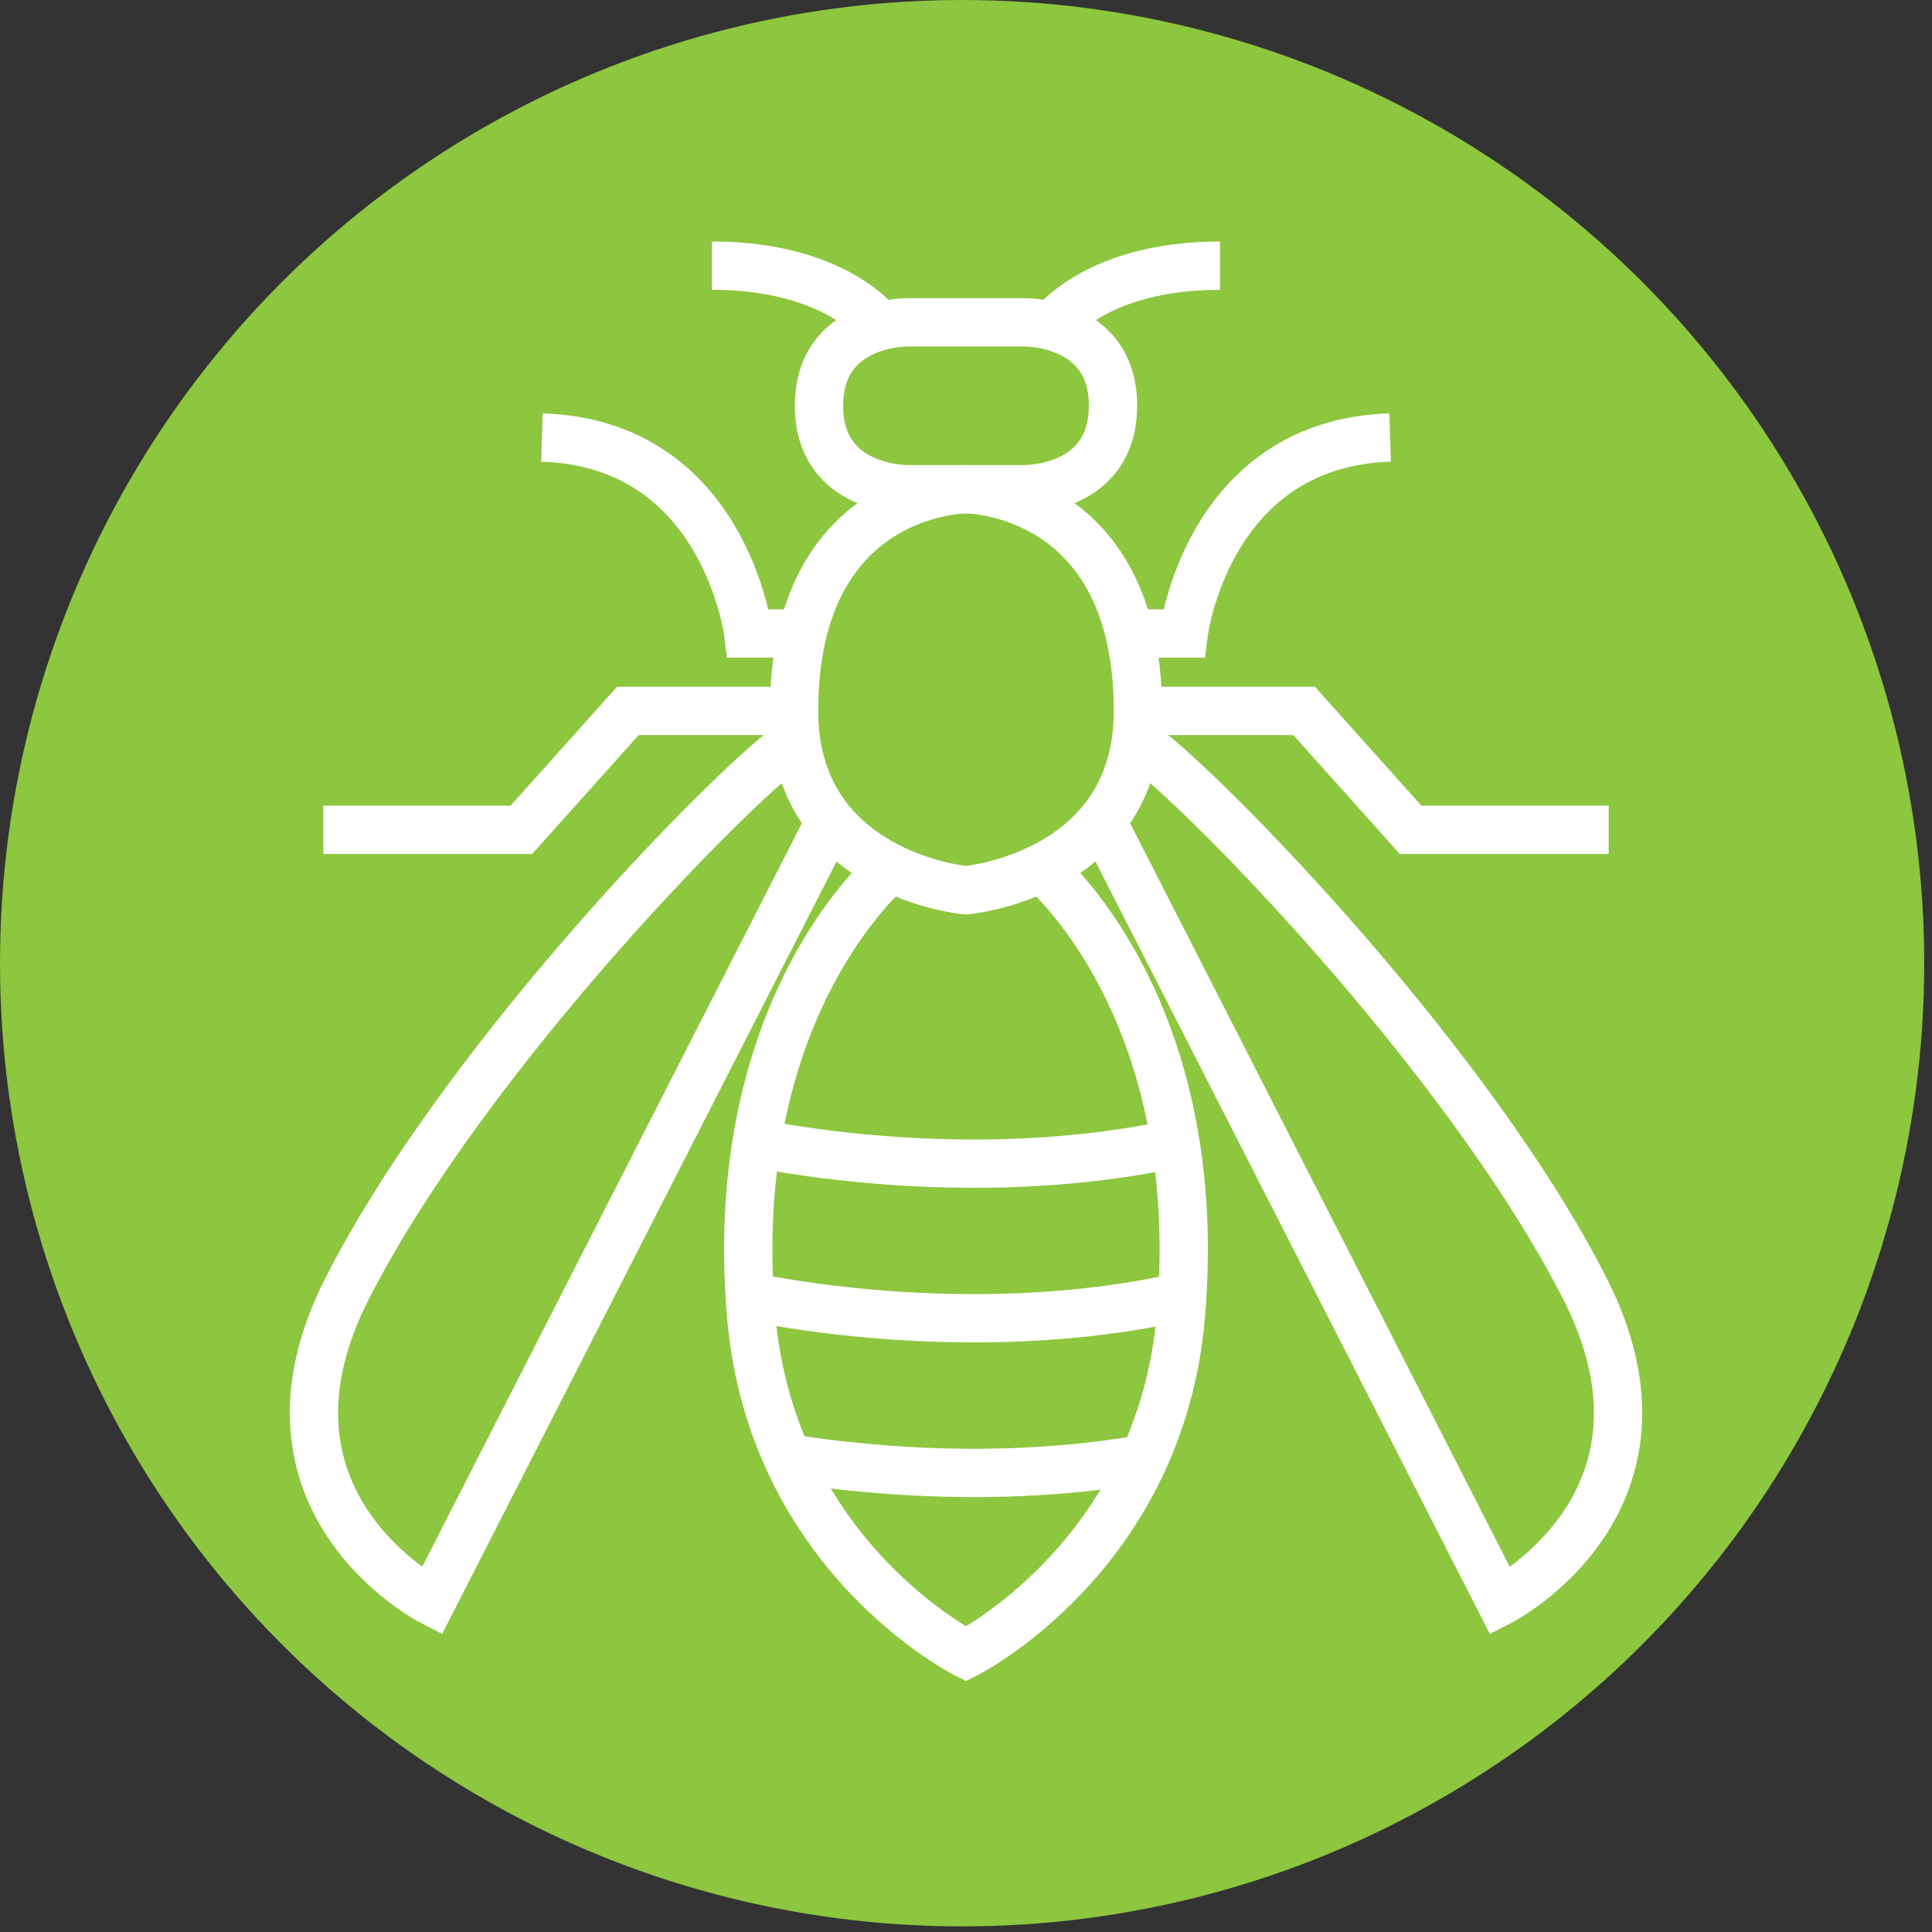
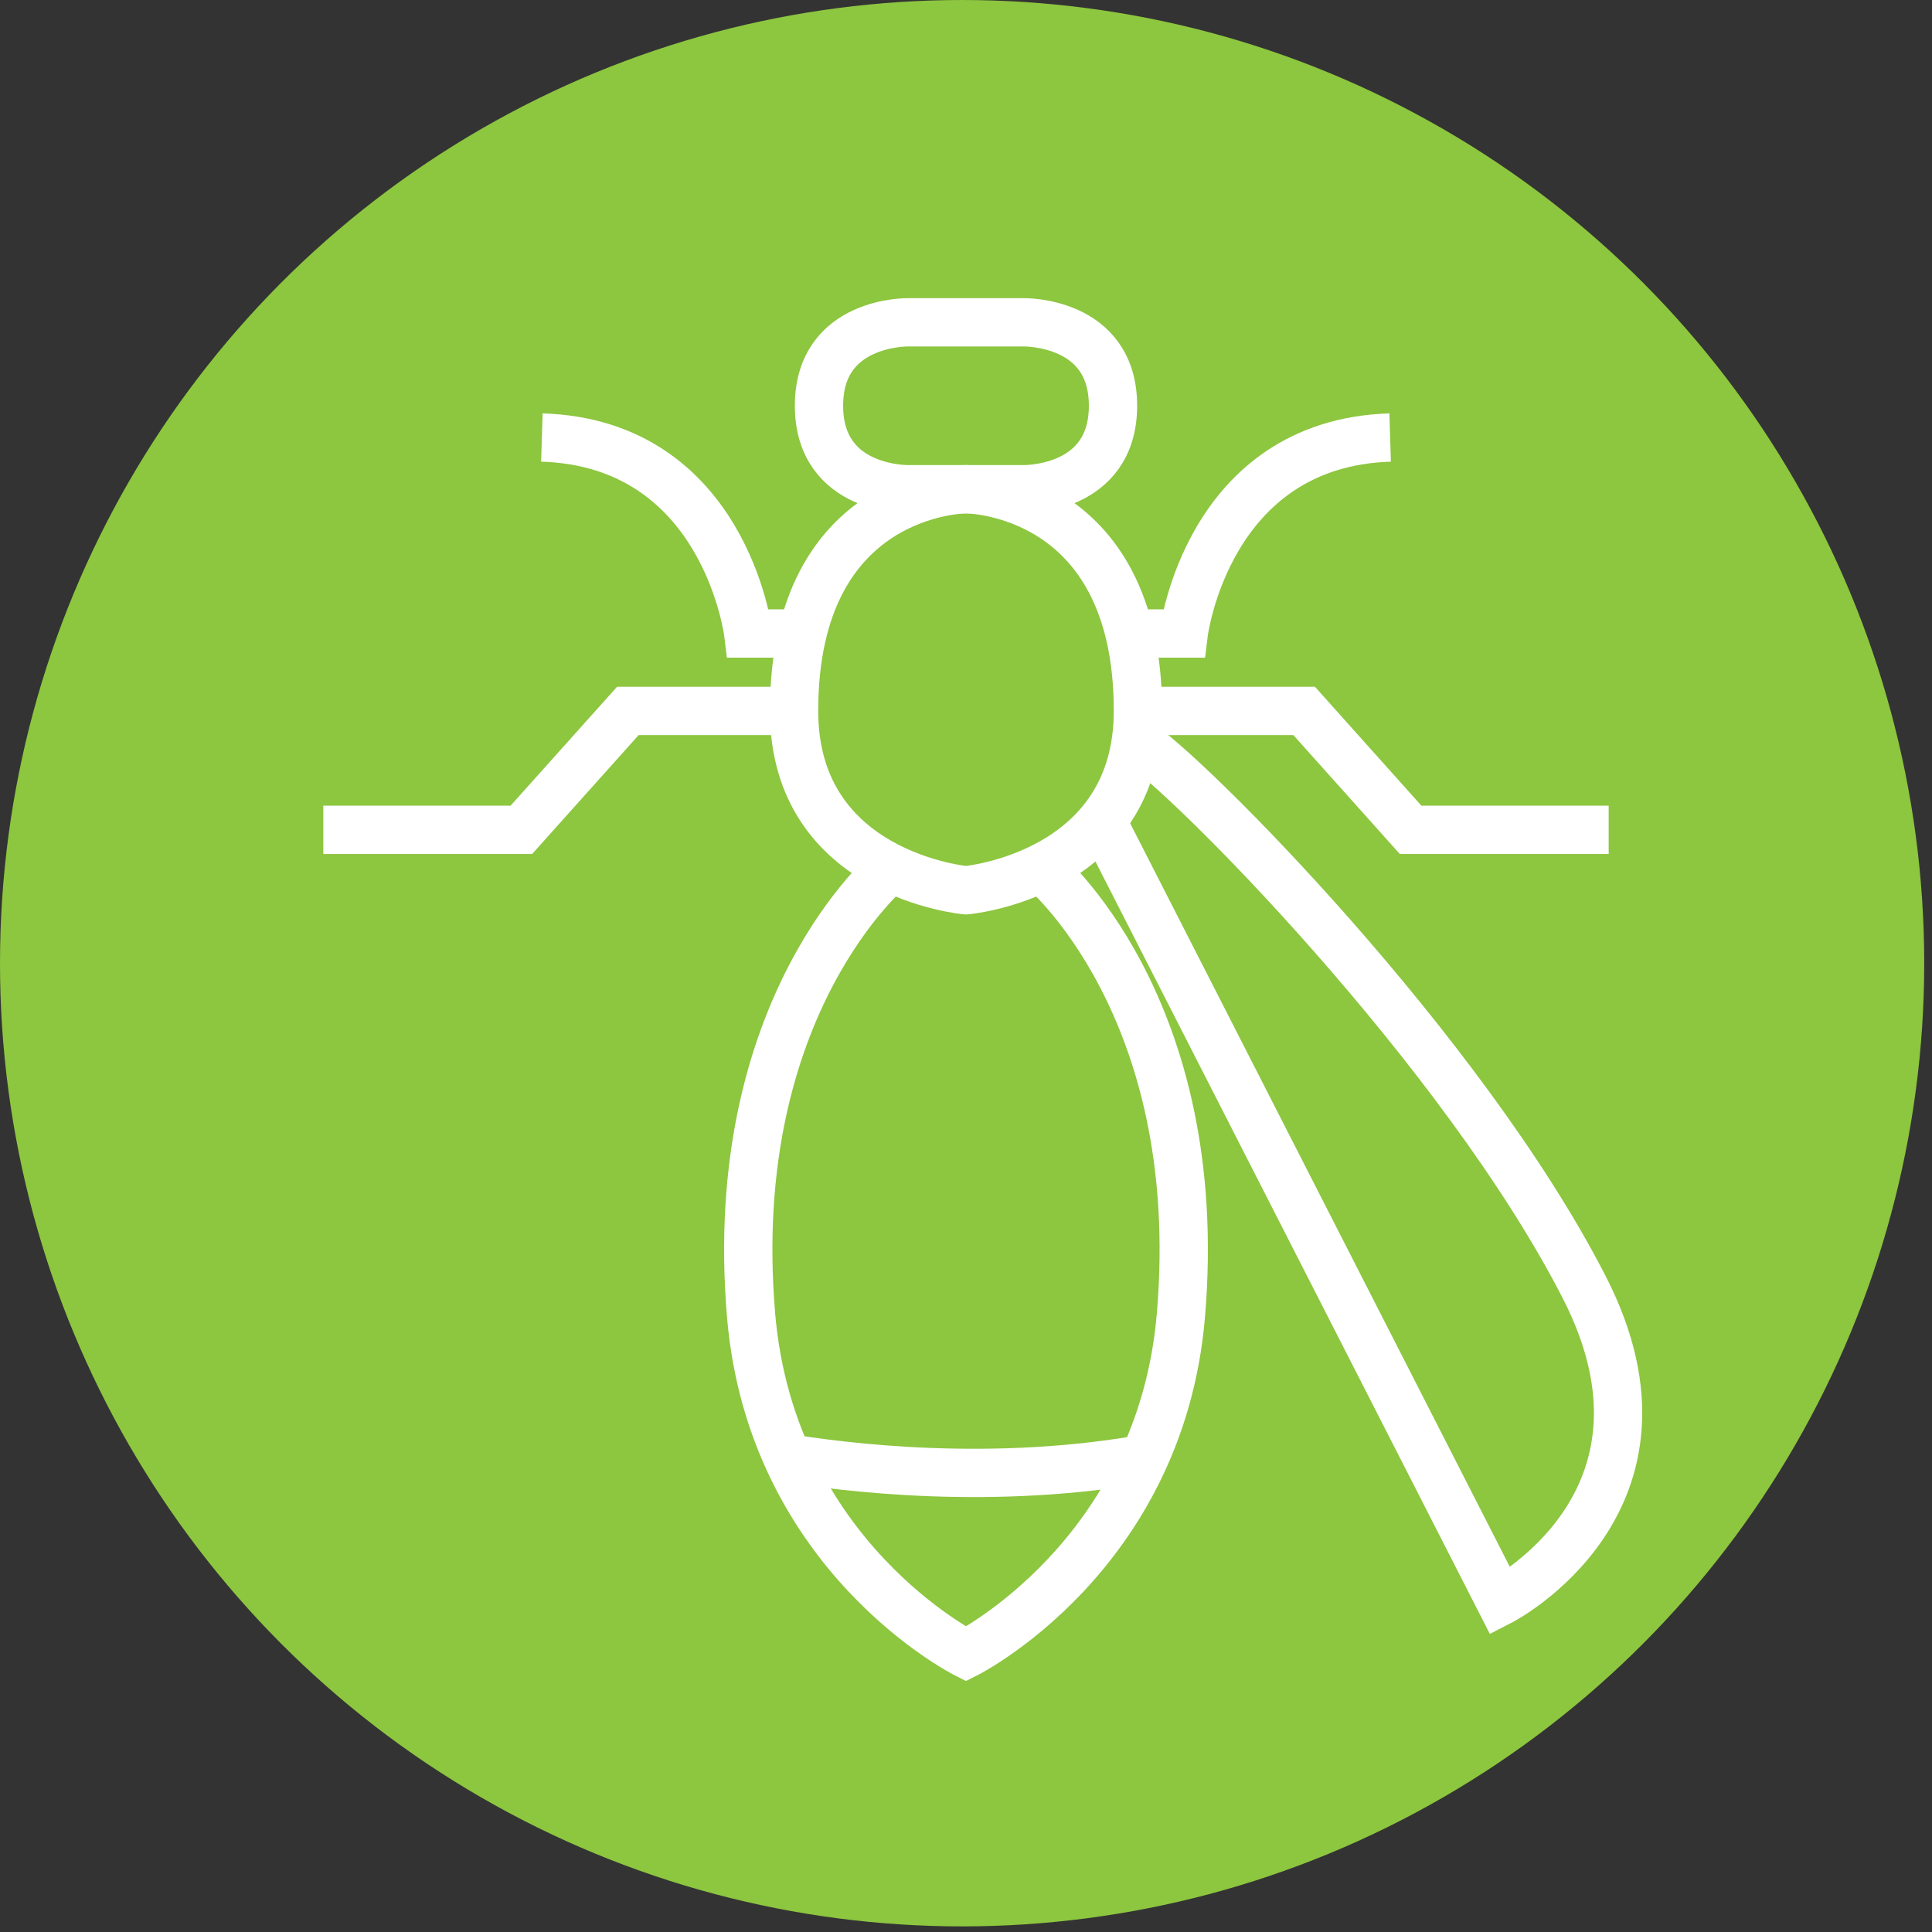
<svg xmlns="http://www.w3.org/2000/svg" width="80px" height="80px" viewBox="0 0 80 80">
  <rect x="0" y="0" width="80" height="80" fill="#333333" stroke="none" />
  <title>wasps_pest-page</title>
  <desc>Created with Sketch.</desc>
  <g id="wasps_pest-page" stroke="none" stroke-width="1" fill="none" fill-rule="evenodd">
    <g id="Group-15">
      <ellipse id="Oval" fill="#8DC63F" cx="39.839" cy="39.884" rx="39.839" ry="39.884" />
      <g id="Wasps-Icon" transform="translate(12, 10)" stroke="#FFFFFF" stroke-width="2">
-         <path d="M31.56,3.51 C31.56,3.51 33.34,1 38.52,1" id="Stroke-1" />
        <path d="M34.525,16.231 L37.015,16.231 C37.015,16.231 37.981,8.351 45.563,8.117" id="Stroke-3" />
        <polyline id="Stroke-5" points="35.118 19.438 42.002 19.438 46.41 24.362 54.612 24.362" />
        <path d="M33.622,23.988 L50.126,56.31 C50.126,56.31 58.152,52.196 53.606,43.314 C48.578,33.49 37.032,21.88 35.03,20.684" id="Stroke-7" />
        <path d="M27.999,10.258 C27.999,10.258 20.881,10.258 20.881,19.438 C20.881,26.244 27.999,26.864 27.999,26.864 C27.999,26.864 35.119,26.244 35.119,19.438 C35.119,10.258 27.999,10.258 27.999,10.258" id="Stroke-9" />
-         <path d="M27.999,10.258 L25.625,10.258 C25.625,10.258 21.913,10.342 21.913,6.8 C21.913,3.262 25.625,3.346 25.625,3.346 L27.999,3.346 L30.373,3.346 C30.373,3.346 34.087,3.262 34.087,6.8 C34.087,10.342 30.373,10.258 30.373,10.258 L27.999,10.258 Z" id="Stroke-11" />
+         <path d="M27.999,10.258 L25.625,10.258 C25.625,10.258 21.913,10.342 21.913,6.8 C21.913,3.262 25.625,3.346 25.625,3.346 L30.373,3.346 C30.373,3.346 34.087,3.262 34.087,6.8 C34.087,10.342 30.373,10.258 30.373,10.258 L27.999,10.258 Z" id="Stroke-11" />
        <path d="M24.892,25.936 C24.892,25.936 18.006,31.598 19.102,44.476 C19.954,54.456 28,58.488 28,58.488 C28,58.488 36.046,54.456 36.898,44.476 C37.996,31.598 31.108,25.936 31.108,25.936" id="Stroke-13" />
-         <path d="M24.441,3.51 C24.441,3.51 22.661,1 17.479,1" id="Stroke-15" />
        <path d="M21.476,16.231 L18.984,16.231 C18.984,16.231 18.02,8.351 10.438,8.117" id="Stroke-17" />
        <polyline id="Stroke-19" points="20.882 19.438 13.998 19.438 9.588 24.362 1.388 24.362" />
-         <path d="M22.378,23.988 L5.874,56.31 C5.874,56.31 -2.152,52.196 2.394,43.314 C7.42,33.49 18.966,21.88 20.968,20.684" id="Stroke-21" />
-         <path d="M18.984,43.67 C18.984,43.67 28,45.732 37.016,43.67" id="Stroke-23" />
        <path d="M20.318,50.328 C22.962,50.776 29.184,51.548 35.638,50.358" id="Stroke-25" />
-         <path d="M18.984,37.268 C18.984,37.268 28,39.33 37.016,37.268" id="Stroke-27" />
      </g>
    </g>
  </g>
</svg>